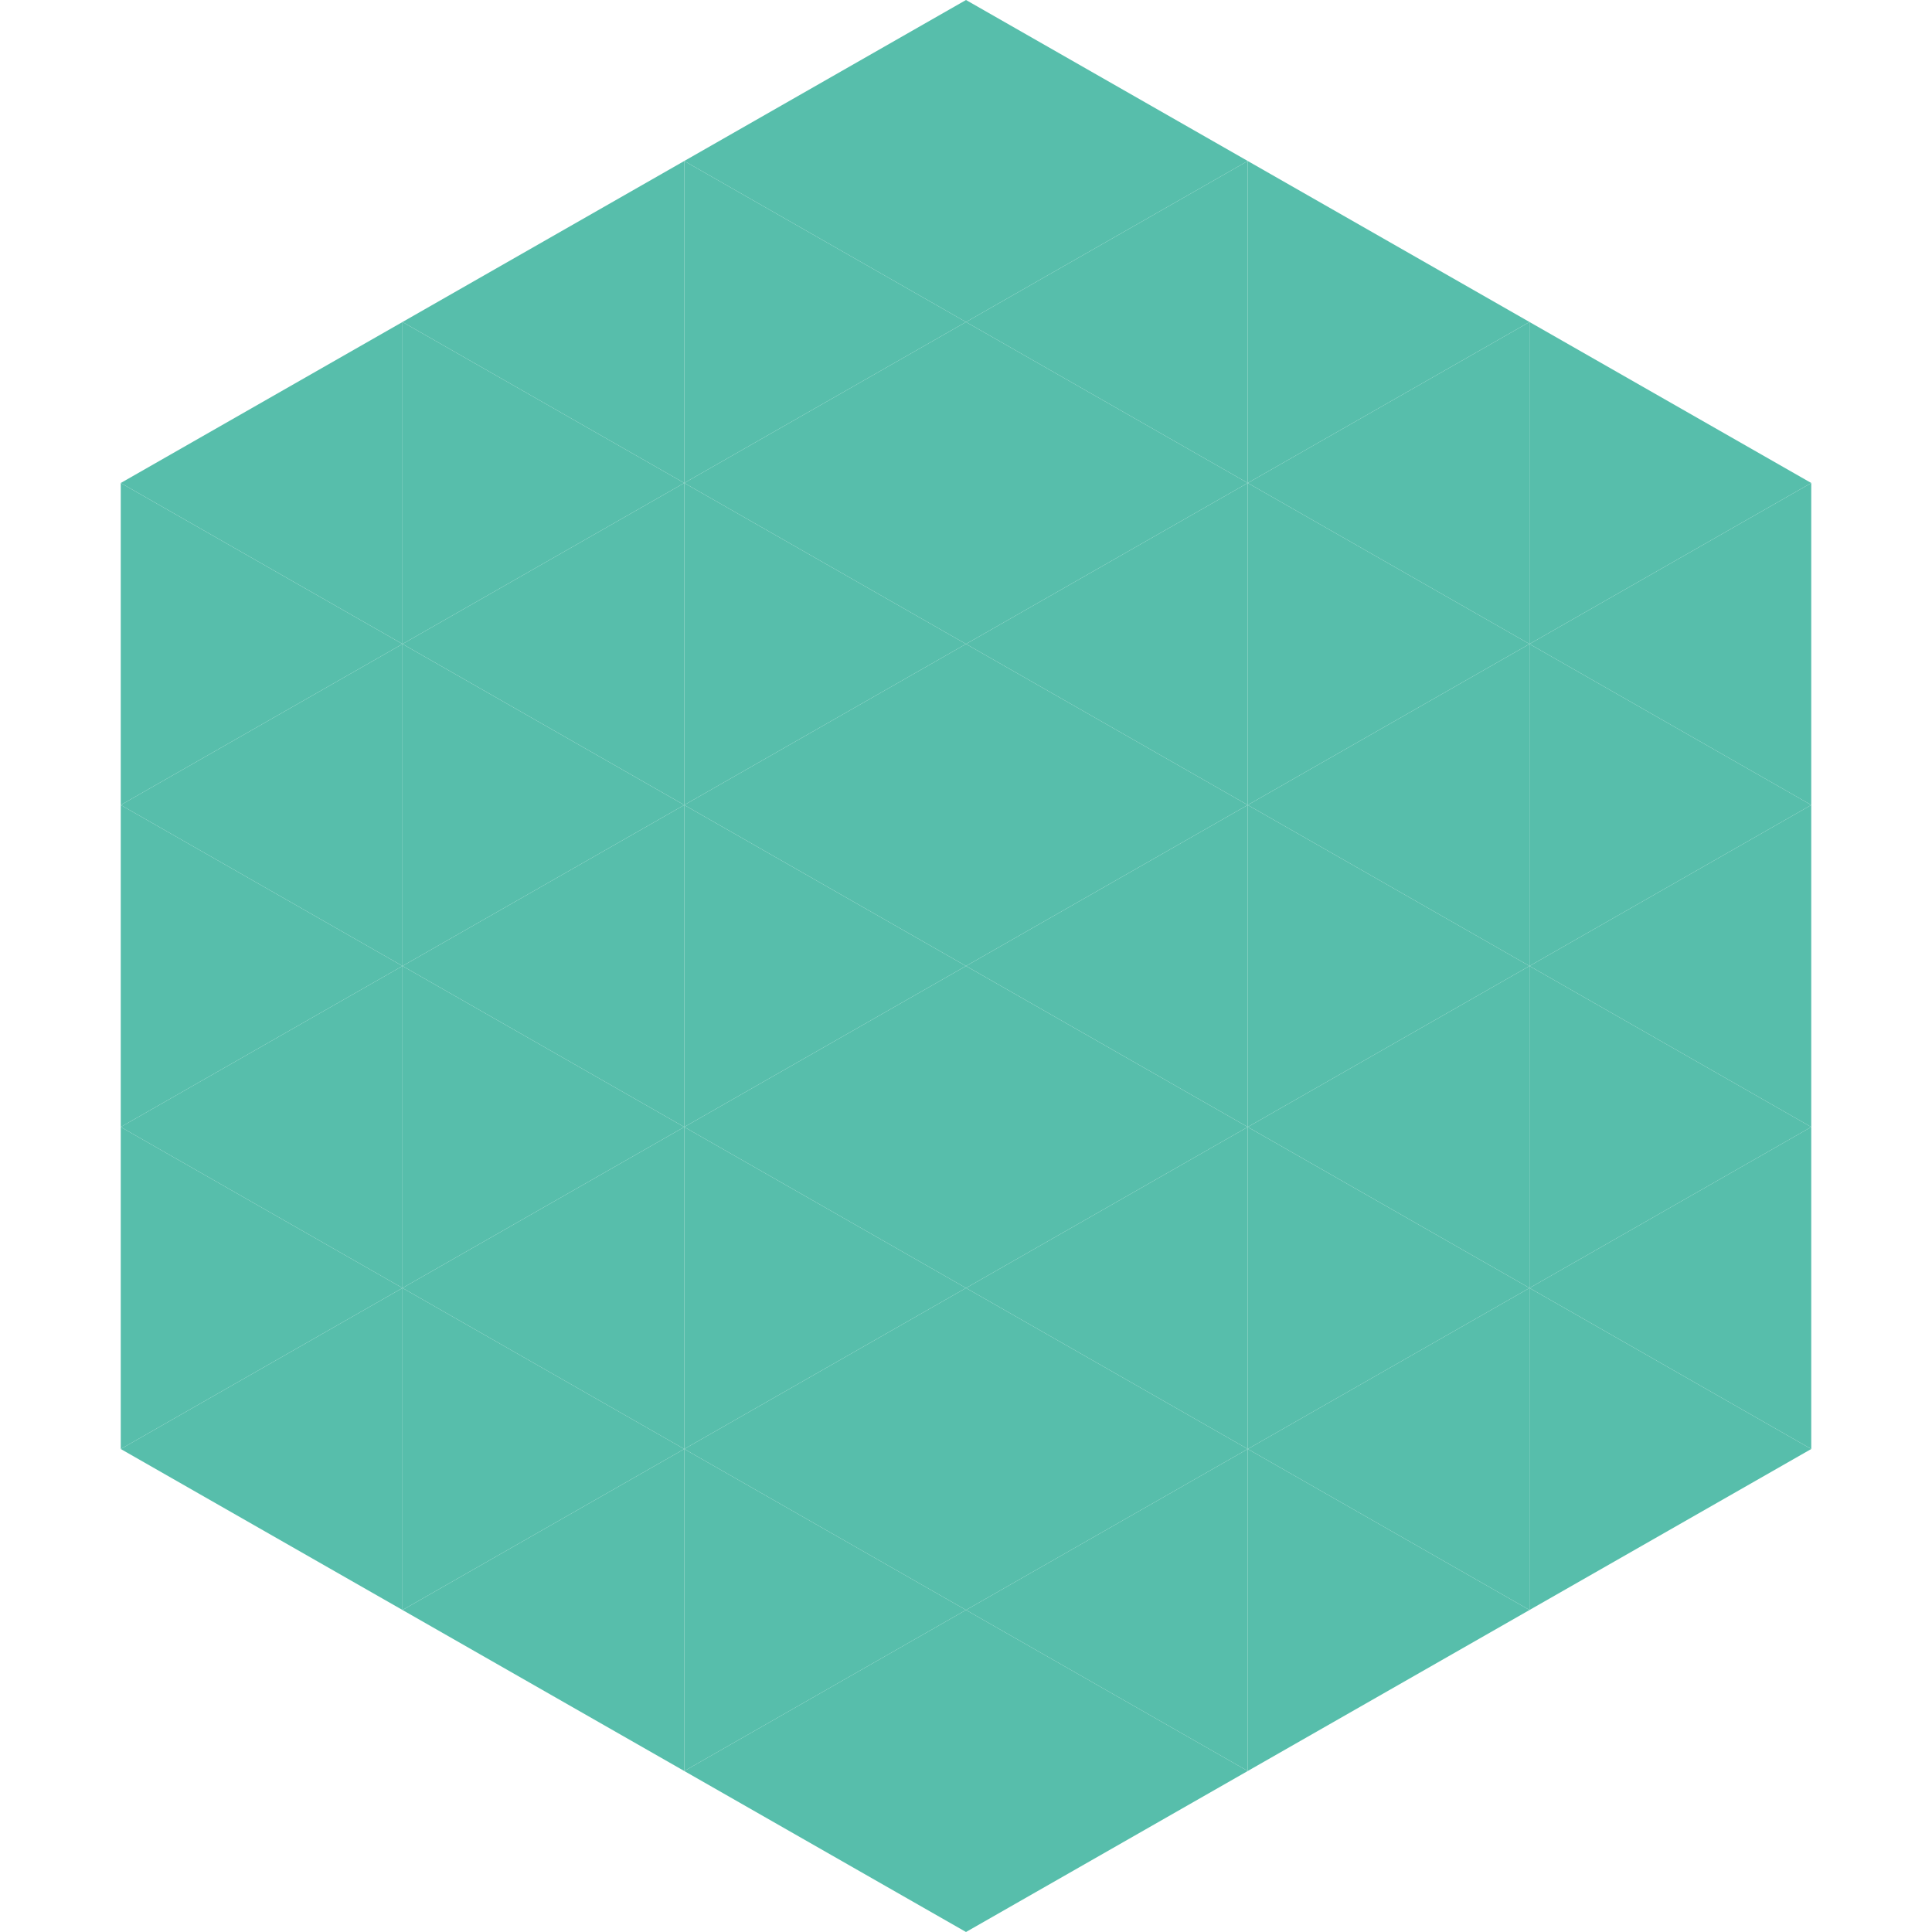
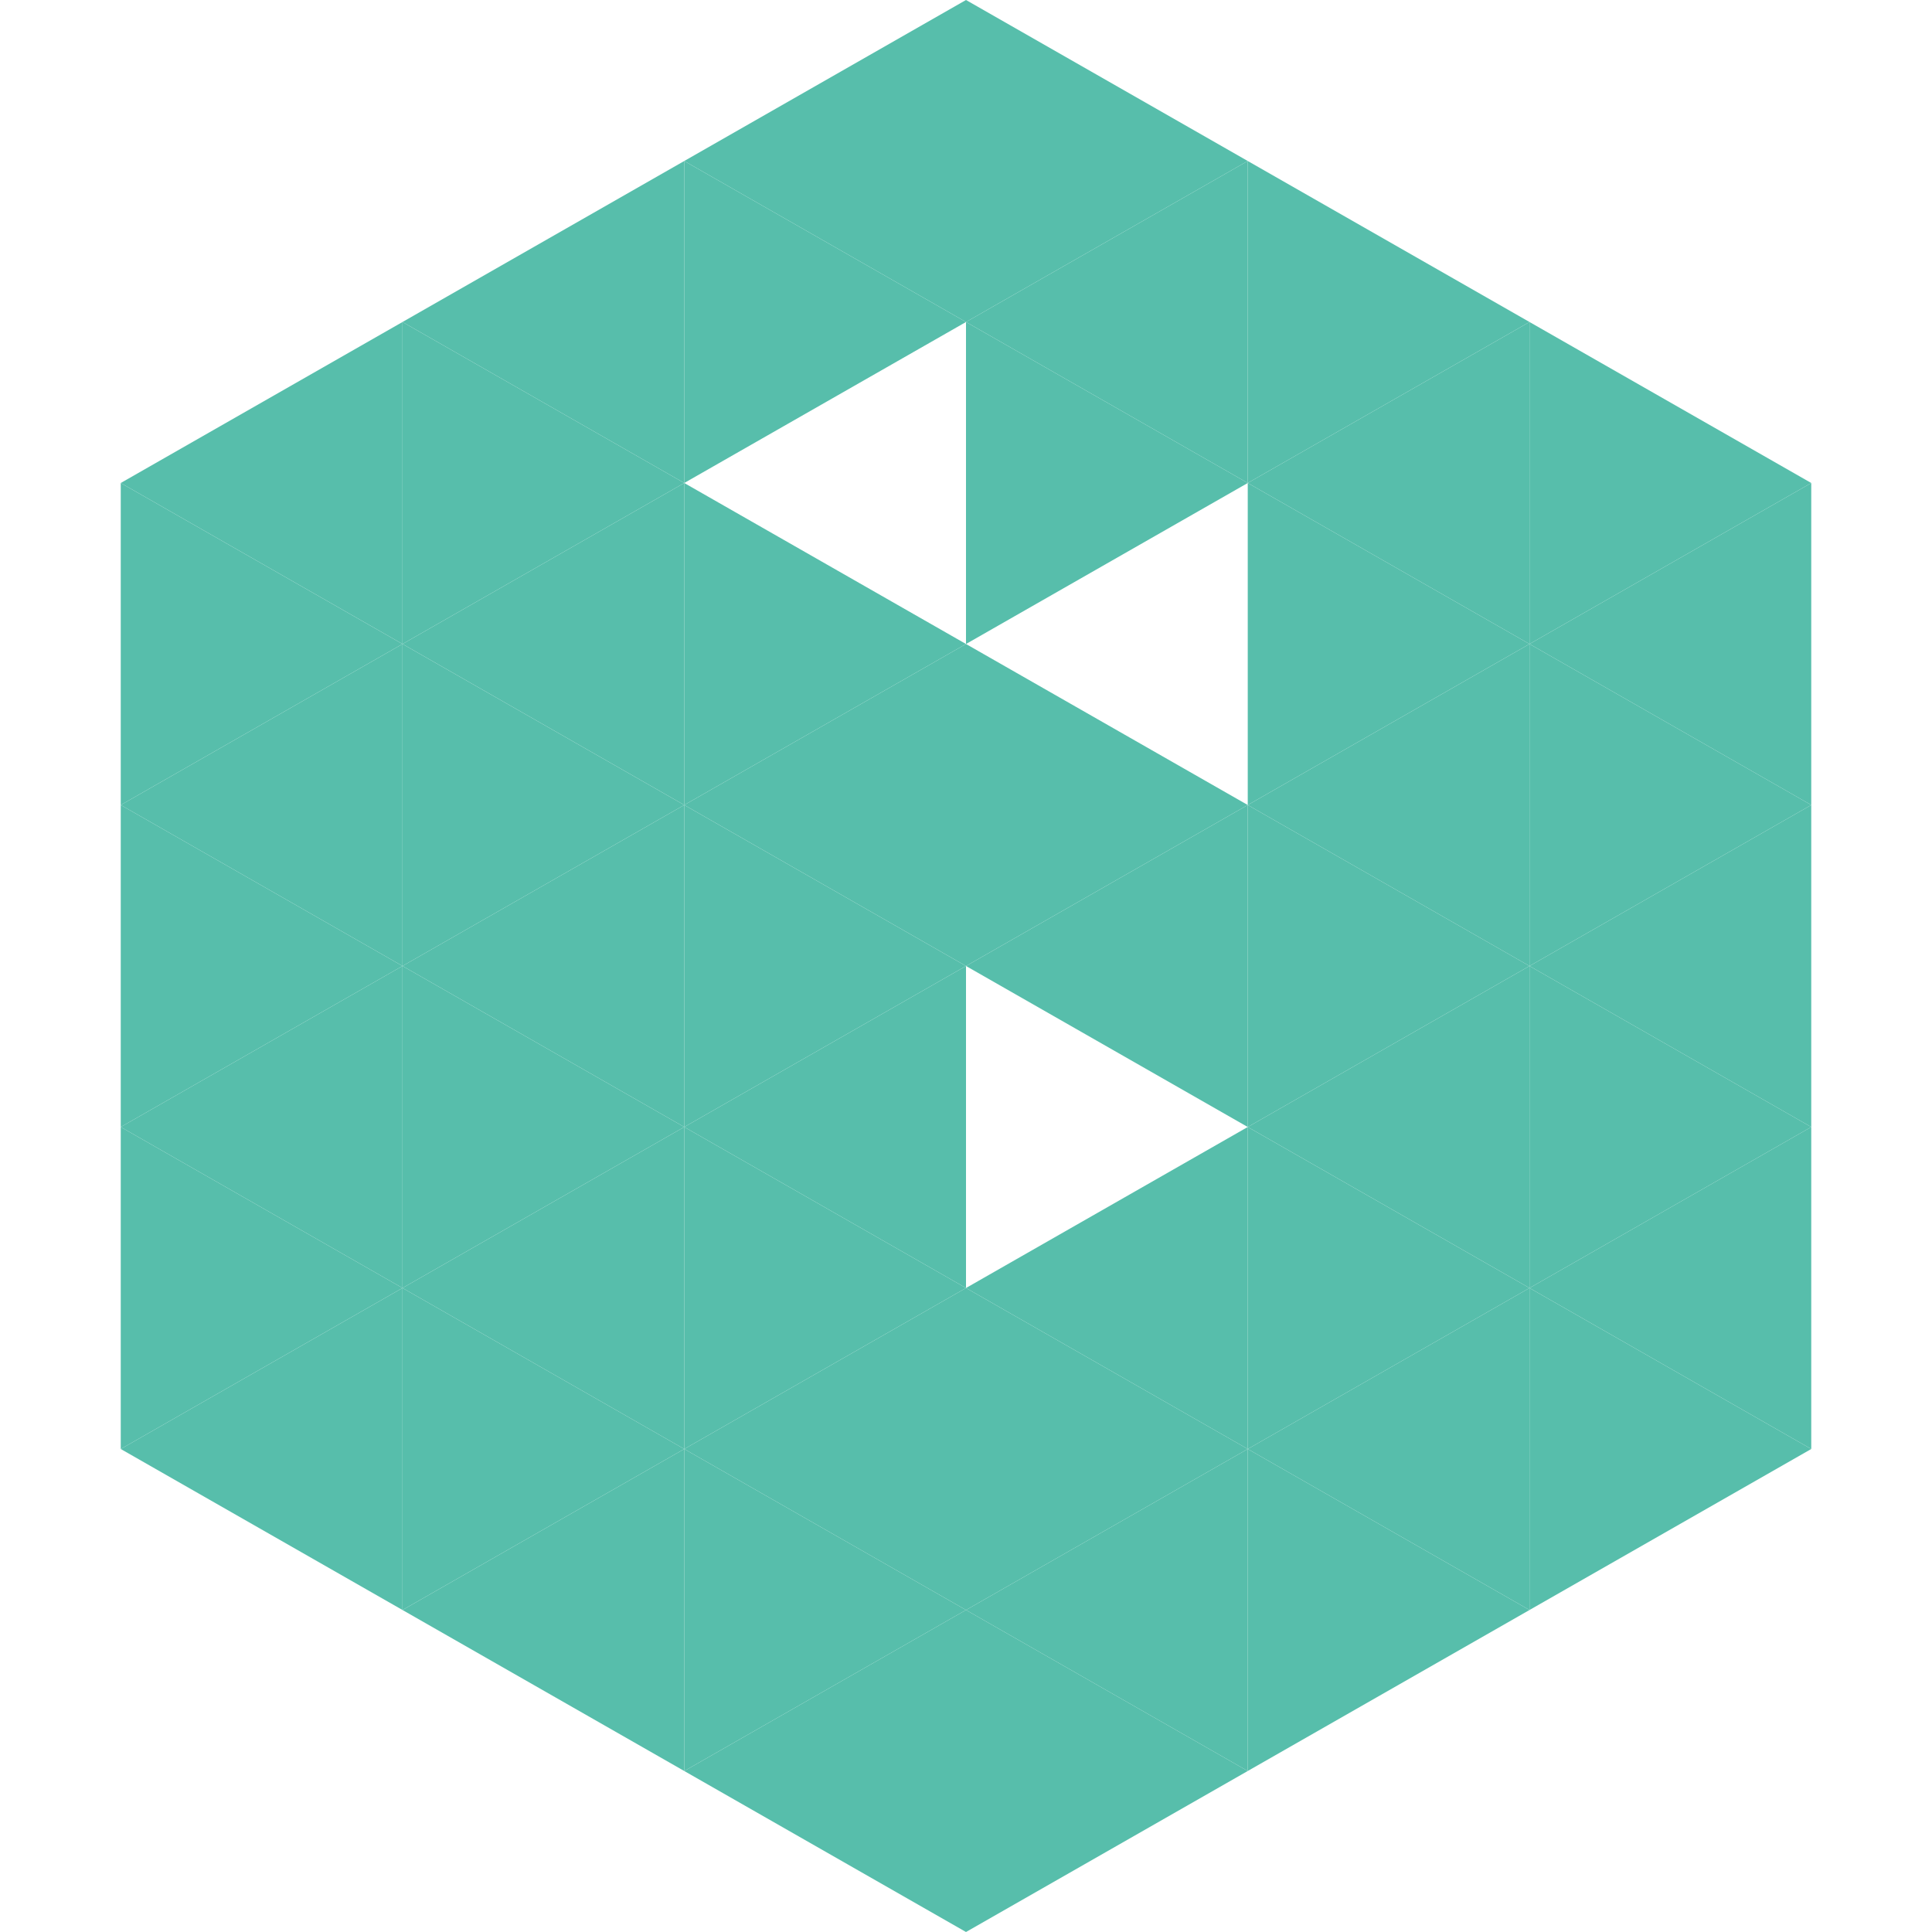
<svg xmlns="http://www.w3.org/2000/svg" width="240" height="240">
  <polygon points="50,40 15,60 50,80" style="fill:rgb(87,190,171)" />
  <polygon points="190,40 225,60 190,80" style="fill:rgb(87,190,171)" />
  <polygon points="15,60 50,80 15,100" style="fill:rgb(87,190,171)" />
  <polygon points="225,60 190,80 225,100" style="fill:rgb(87,190,171)" />
  <polygon points="50,80 15,100 50,120" style="fill:rgb(87,190,171)" />
  <polygon points="190,80 225,100 190,120" style="fill:rgb(87,190,171)" />
  <polygon points="15,100 50,120 15,140" style="fill:rgb(87,190,171)" />
  <polygon points="225,100 190,120 225,140" style="fill:rgb(87,190,171)" />
  <polygon points="50,120 15,140 50,160" style="fill:rgb(87,190,171)" />
  <polygon points="190,120 225,140 190,160" style="fill:rgb(87,190,171)" />
  <polygon points="15,140 50,160 15,180" style="fill:rgb(87,190,171)" />
  <polygon points="225,140 190,160 225,180" style="fill:rgb(87,190,171)" />
  <polygon points="50,160 15,180 50,200" style="fill:rgb(87,190,171)" />
  <polygon points="190,160 225,180 190,200" style="fill:rgb(87,190,171)" />
  <polygon points="15,180 50,200 15,220" style="fill:rgb(255,255,255); fill-opacity:0" />
  <polygon points="225,180 190,200 225,220" style="fill:rgb(255,255,255); fill-opacity:0" />
  <polygon points="50,0 85,20 50,40" style="fill:rgb(255,255,255); fill-opacity:0" />
  <polygon points="190,0 155,20 190,40" style="fill:rgb(255,255,255); fill-opacity:0" />
  <polygon points="85,20 50,40 85,60" style="fill:rgb(87,190,171)" />
  <polygon points="155,20 190,40 155,60" style="fill:rgb(87,190,171)" />
  <polygon points="50,40 85,60 50,80" style="fill:rgb(87,190,171)" />
  <polygon points="190,40 155,60 190,80" style="fill:rgb(87,190,171)" />
  <polygon points="85,60 50,80 85,100" style="fill:rgb(87,190,171)" />
  <polygon points="155,60 190,80 155,100" style="fill:rgb(87,190,171)" />
  <polygon points="50,80 85,100 50,120" style="fill:rgb(87,190,171)" />
  <polygon points="190,80 155,100 190,120" style="fill:rgb(87,190,171)" />
  <polygon points="85,100 50,120 85,140" style="fill:rgb(87,190,171)" />
  <polygon points="155,100 190,120 155,140" style="fill:rgb(87,190,171)" />
  <polygon points="50,120 85,140 50,160" style="fill:rgb(87,190,171)" />
  <polygon points="190,120 155,140 190,160" style="fill:rgb(87,190,171)" />
  <polygon points="85,140 50,160 85,180" style="fill:rgb(87,190,171)" />
  <polygon points="155,140 190,160 155,180" style="fill:rgb(87,190,171)" />
  <polygon points="50,160 85,180 50,200" style="fill:rgb(87,190,171)" />
  <polygon points="190,160 155,180 190,200" style="fill:rgb(87,190,171)" />
  <polygon points="85,180 50,200 85,220" style="fill:rgb(87,190,171)" />
  <polygon points="155,180 190,200 155,220" style="fill:rgb(87,190,171)" />
  <polygon points="120,0 85,20 120,40" style="fill:rgb(87,190,171)" />
  <polygon points="120,0 155,20 120,40" style="fill:rgb(87,190,171)" />
  <polygon points="85,20 120,40 85,60" style="fill:rgb(87,190,171)" />
  <polygon points="155,20 120,40 155,60" style="fill:rgb(87,190,171)" />
-   <polygon points="120,40 85,60 120,80" style="fill:rgb(87,190,171)" />
  <polygon points="120,40 155,60 120,80" style="fill:rgb(87,190,171)" />
  <polygon points="85,60 120,80 85,100" style="fill:rgb(87,190,171)" />
-   <polygon points="155,60 120,80 155,100" style="fill:rgb(87,190,171)" />
  <polygon points="120,80 85,100 120,120" style="fill:rgb(87,190,171)" />
  <polygon points="120,80 155,100 120,120" style="fill:rgb(87,190,171)" />
  <polygon points="85,100 120,120 85,140" style="fill:rgb(87,190,171)" />
  <polygon points="155,100 120,120 155,140" style="fill:rgb(87,190,171)" />
  <polygon points="120,120 85,140 120,160" style="fill:rgb(87,190,171)" />
-   <polygon points="120,120 155,140 120,160" style="fill:rgb(87,190,171)" />
  <polygon points="85,140 120,160 85,180" style="fill:rgb(87,190,171)" />
  <polygon points="155,140 120,160 155,180" style="fill:rgb(87,190,171)" />
  <polygon points="120,160 85,180 120,200" style="fill:rgb(87,190,171)" />
  <polygon points="120,160 155,180 120,200" style="fill:rgb(87,190,171)" />
  <polygon points="85,180 120,200 85,220" style="fill:rgb(87,190,171)" />
  <polygon points="155,180 120,200 155,220" style="fill:rgb(87,190,171)" />
  <polygon points="120,200 85,220 120,240" style="fill:rgb(87,190,171)" />
  <polygon points="120,200 155,220 120,240" style="fill:rgb(87,190,171)" />
  <polygon points="85,220 120,240 85,260" style="fill:rgb(255,255,255); fill-opacity:0" />
  <polygon points="155,220 120,240 155,260" style="fill:rgb(255,255,255); fill-opacity:0" />
</svg>